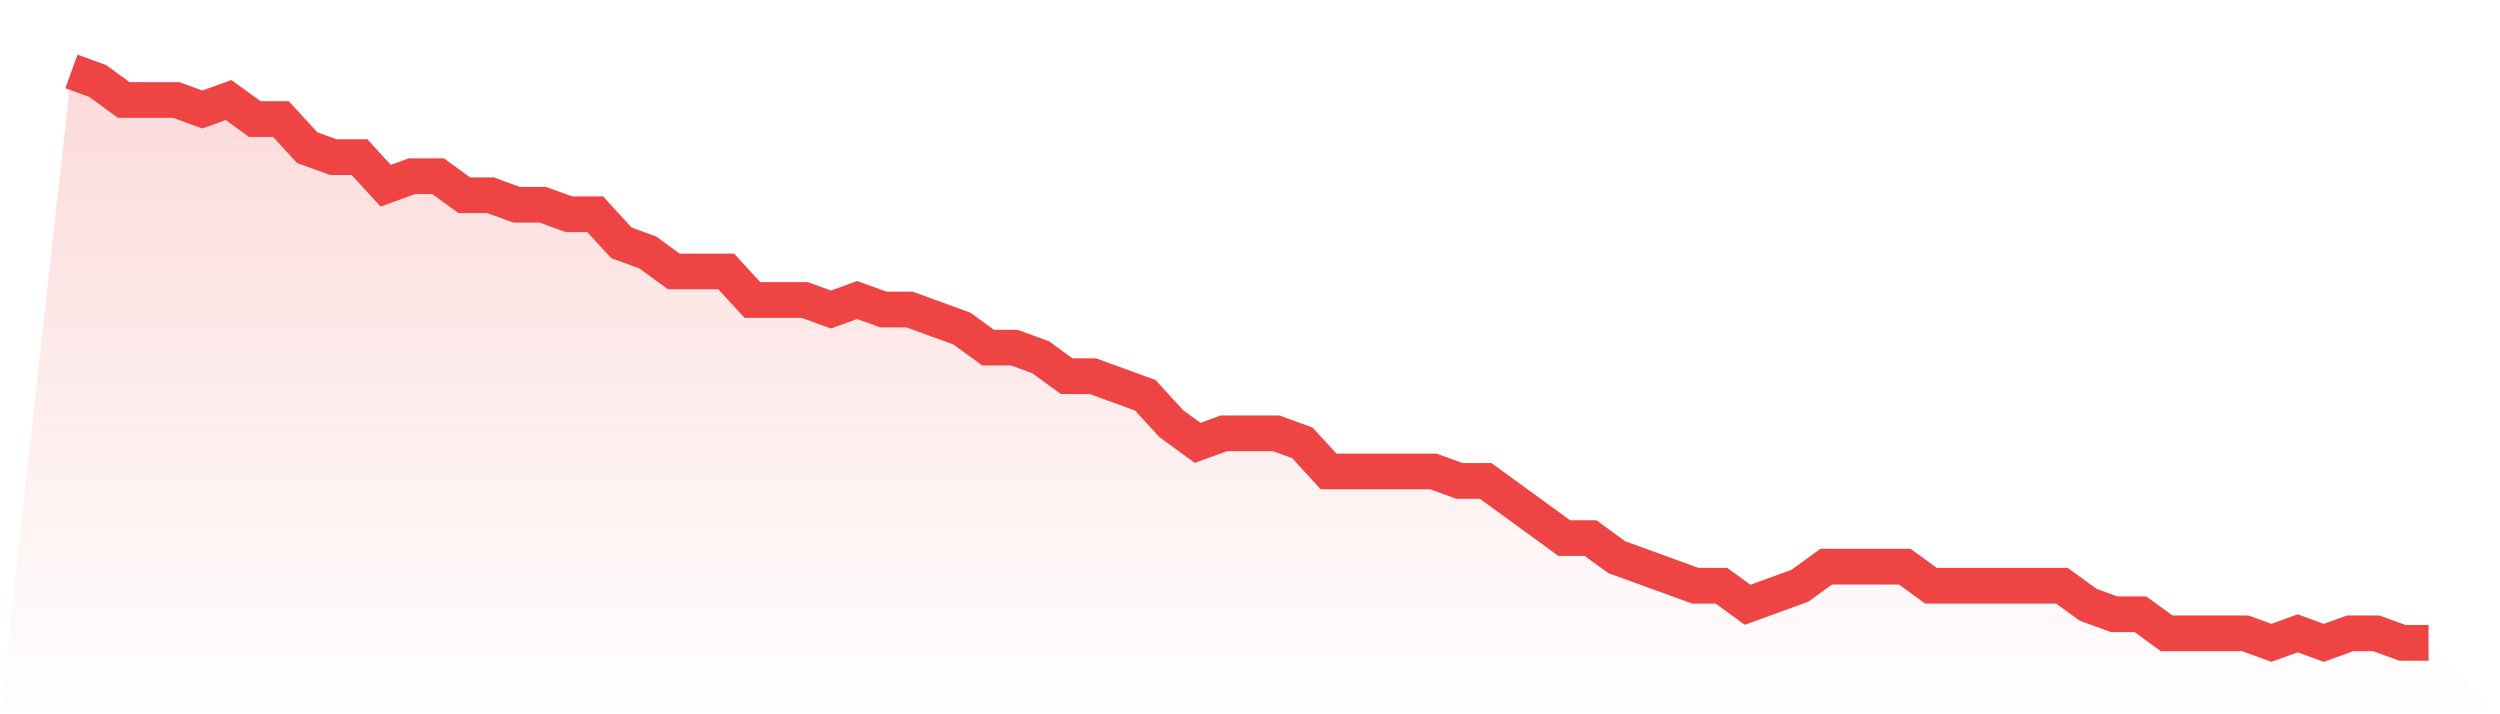
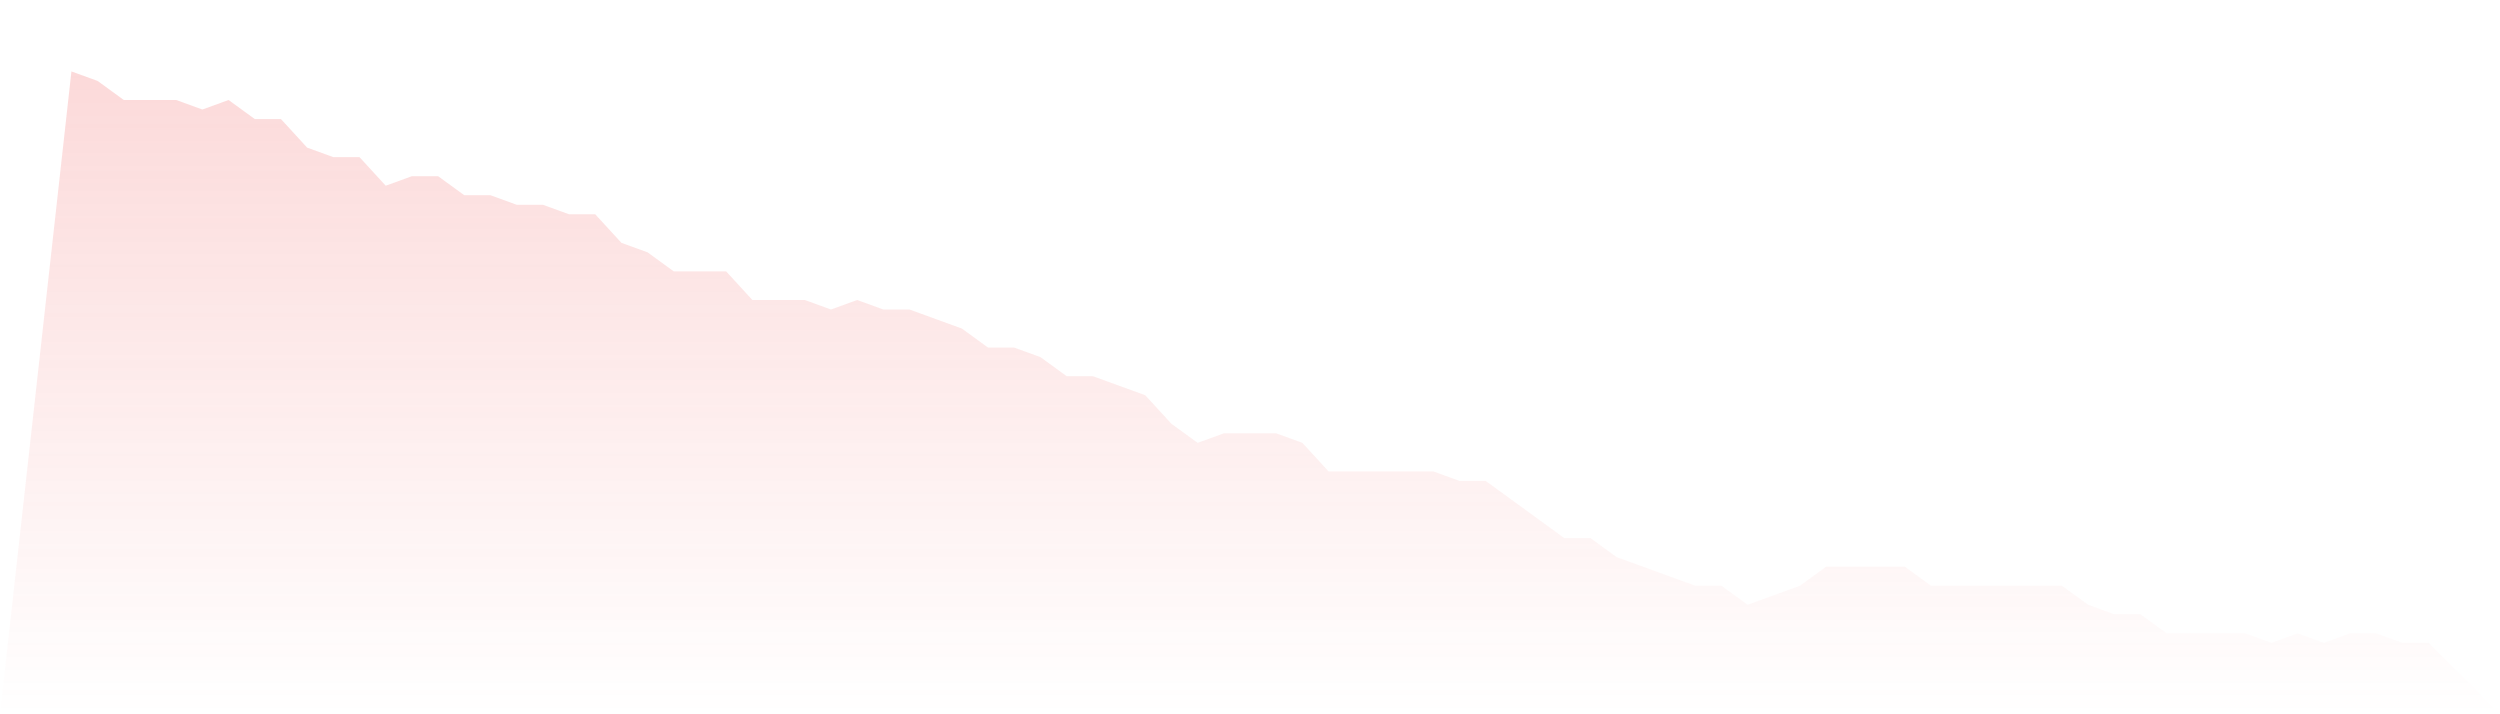
<svg xmlns="http://www.w3.org/2000/svg" viewBox="0 0 140 40">
  <defs>
    <linearGradient id="gradient" x1="0" x2="0" y1="0" y2="1">
      <stop offset="0%" stop-color="#ef4444" stop-opacity="0.2" />
      <stop offset="100%" stop-color="#ef4444" stop-opacity="0" />
    </linearGradient>
  </defs>
  <path d="M4,4 L4,4 L5.467,4.533 L6.933,5.6 L8.4,5.6 L9.867,5.6 L11.333,6.133 L12.8,5.6 L14.267,6.667 L15.733,6.667 L17.2,8.267 L18.667,8.8 L20.133,8.8 L21.6,10.4 L23.067,9.867 L24.533,9.867 L26,10.933 L27.467,10.933 L28.933,11.467 L30.4,11.467 L31.867,12 L33.333,12 L34.8,13.6 L36.267,14.133 L37.733,15.2 L39.2,15.2 L40.667,15.2 L42.133,16.8 L43.6,16.8 L45.067,16.8 L46.533,17.333 L48,16.8 L49.467,17.333 L50.933,17.333 L52.4,17.867 L53.867,18.4 L55.333,19.467 L56.8,19.467 L58.267,20 L59.733,21.067 L61.2,21.067 L62.667,21.6 L64.133,22.133 L65.6,23.733 L67.067,24.8 L68.533,24.267 L70,24.267 L71.467,24.267 L72.933,24.8 L74.4,26.4 L75.867,26.4 L77.333,26.4 L78.8,26.4 L80.267,26.4 L81.733,26.933 L83.2,26.933 L84.667,28 L86.133,29.067 L87.6,30.133 L89.067,30.133 L90.533,31.2 L92,31.733 L93.467,32.267 L94.933,32.8 L96.4,32.8 L97.867,33.867 L99.333,33.333 L100.8,32.8 L102.267,31.733 L103.733,31.733 L105.2,31.733 L106.667,31.733 L108.133,32.8 L109.6,32.8 L111.067,32.8 L112.533,32.8 L114,32.8 L115.467,32.8 L116.933,33.867 L118.4,34.4 L119.867,34.4 L121.333,35.467 L122.8,35.467 L124.267,35.467 L125.733,35.467 L127.2,36 L128.667,35.467 L130.133,36 L131.6,35.467 L133.067,35.467 L134.533,36 L136,36 L140,40 L0,40 z" fill="url(#gradient)" />
-   <path d="M4,4 L4,4 L5.467,4.533 L6.933,5.6 L8.4,5.6 L9.867,5.6 L11.333,6.133 L12.8,5.6 L14.267,6.667 L15.733,6.667 L17.2,8.267 L18.667,8.8 L20.133,8.8 L21.6,10.4 L23.067,9.867 L24.533,9.867 L26,10.933 L27.467,10.933 L28.933,11.467 L30.4,11.467 L31.867,12 L33.333,12 L34.8,13.6 L36.267,14.133 L37.733,15.2 L39.2,15.2 L40.667,15.2 L42.133,16.8 L43.6,16.8 L45.067,16.8 L46.533,17.333 L48,16.8 L49.467,17.333 L50.933,17.333 L52.4,17.867 L53.867,18.4 L55.333,19.467 L56.8,19.467 L58.267,20 L59.733,21.067 L61.2,21.067 L62.667,21.6 L64.133,22.133 L65.6,23.733 L67.067,24.8 L68.533,24.267 L70,24.267 L71.467,24.267 L72.933,24.8 L74.4,26.4 L75.867,26.4 L77.333,26.4 L78.8,26.4 L80.267,26.4 L81.733,26.933 L83.2,26.933 L84.667,28 L86.133,29.067 L87.6,30.133 L89.067,30.133 L90.533,31.2 L92,31.733 L93.467,32.267 L94.933,32.8 L96.4,32.8 L97.867,33.867 L99.333,33.333 L100.8,32.8 L102.267,31.733 L103.733,31.733 L105.2,31.733 L106.667,31.733 L108.133,32.8 L109.6,32.8 L111.067,32.8 L112.533,32.8 L114,32.8 L115.467,32.8 L116.933,33.867 L118.4,34.4 L119.867,34.4 L121.333,35.467 L122.8,35.467 L124.267,35.467 L125.733,35.467 L127.2,36 L128.667,35.467 L130.133,36 L131.6,35.467 L133.067,35.467 L134.533,36 L136,36" fill="none" stroke="#ef4444" stroke-width="2" />
</svg>